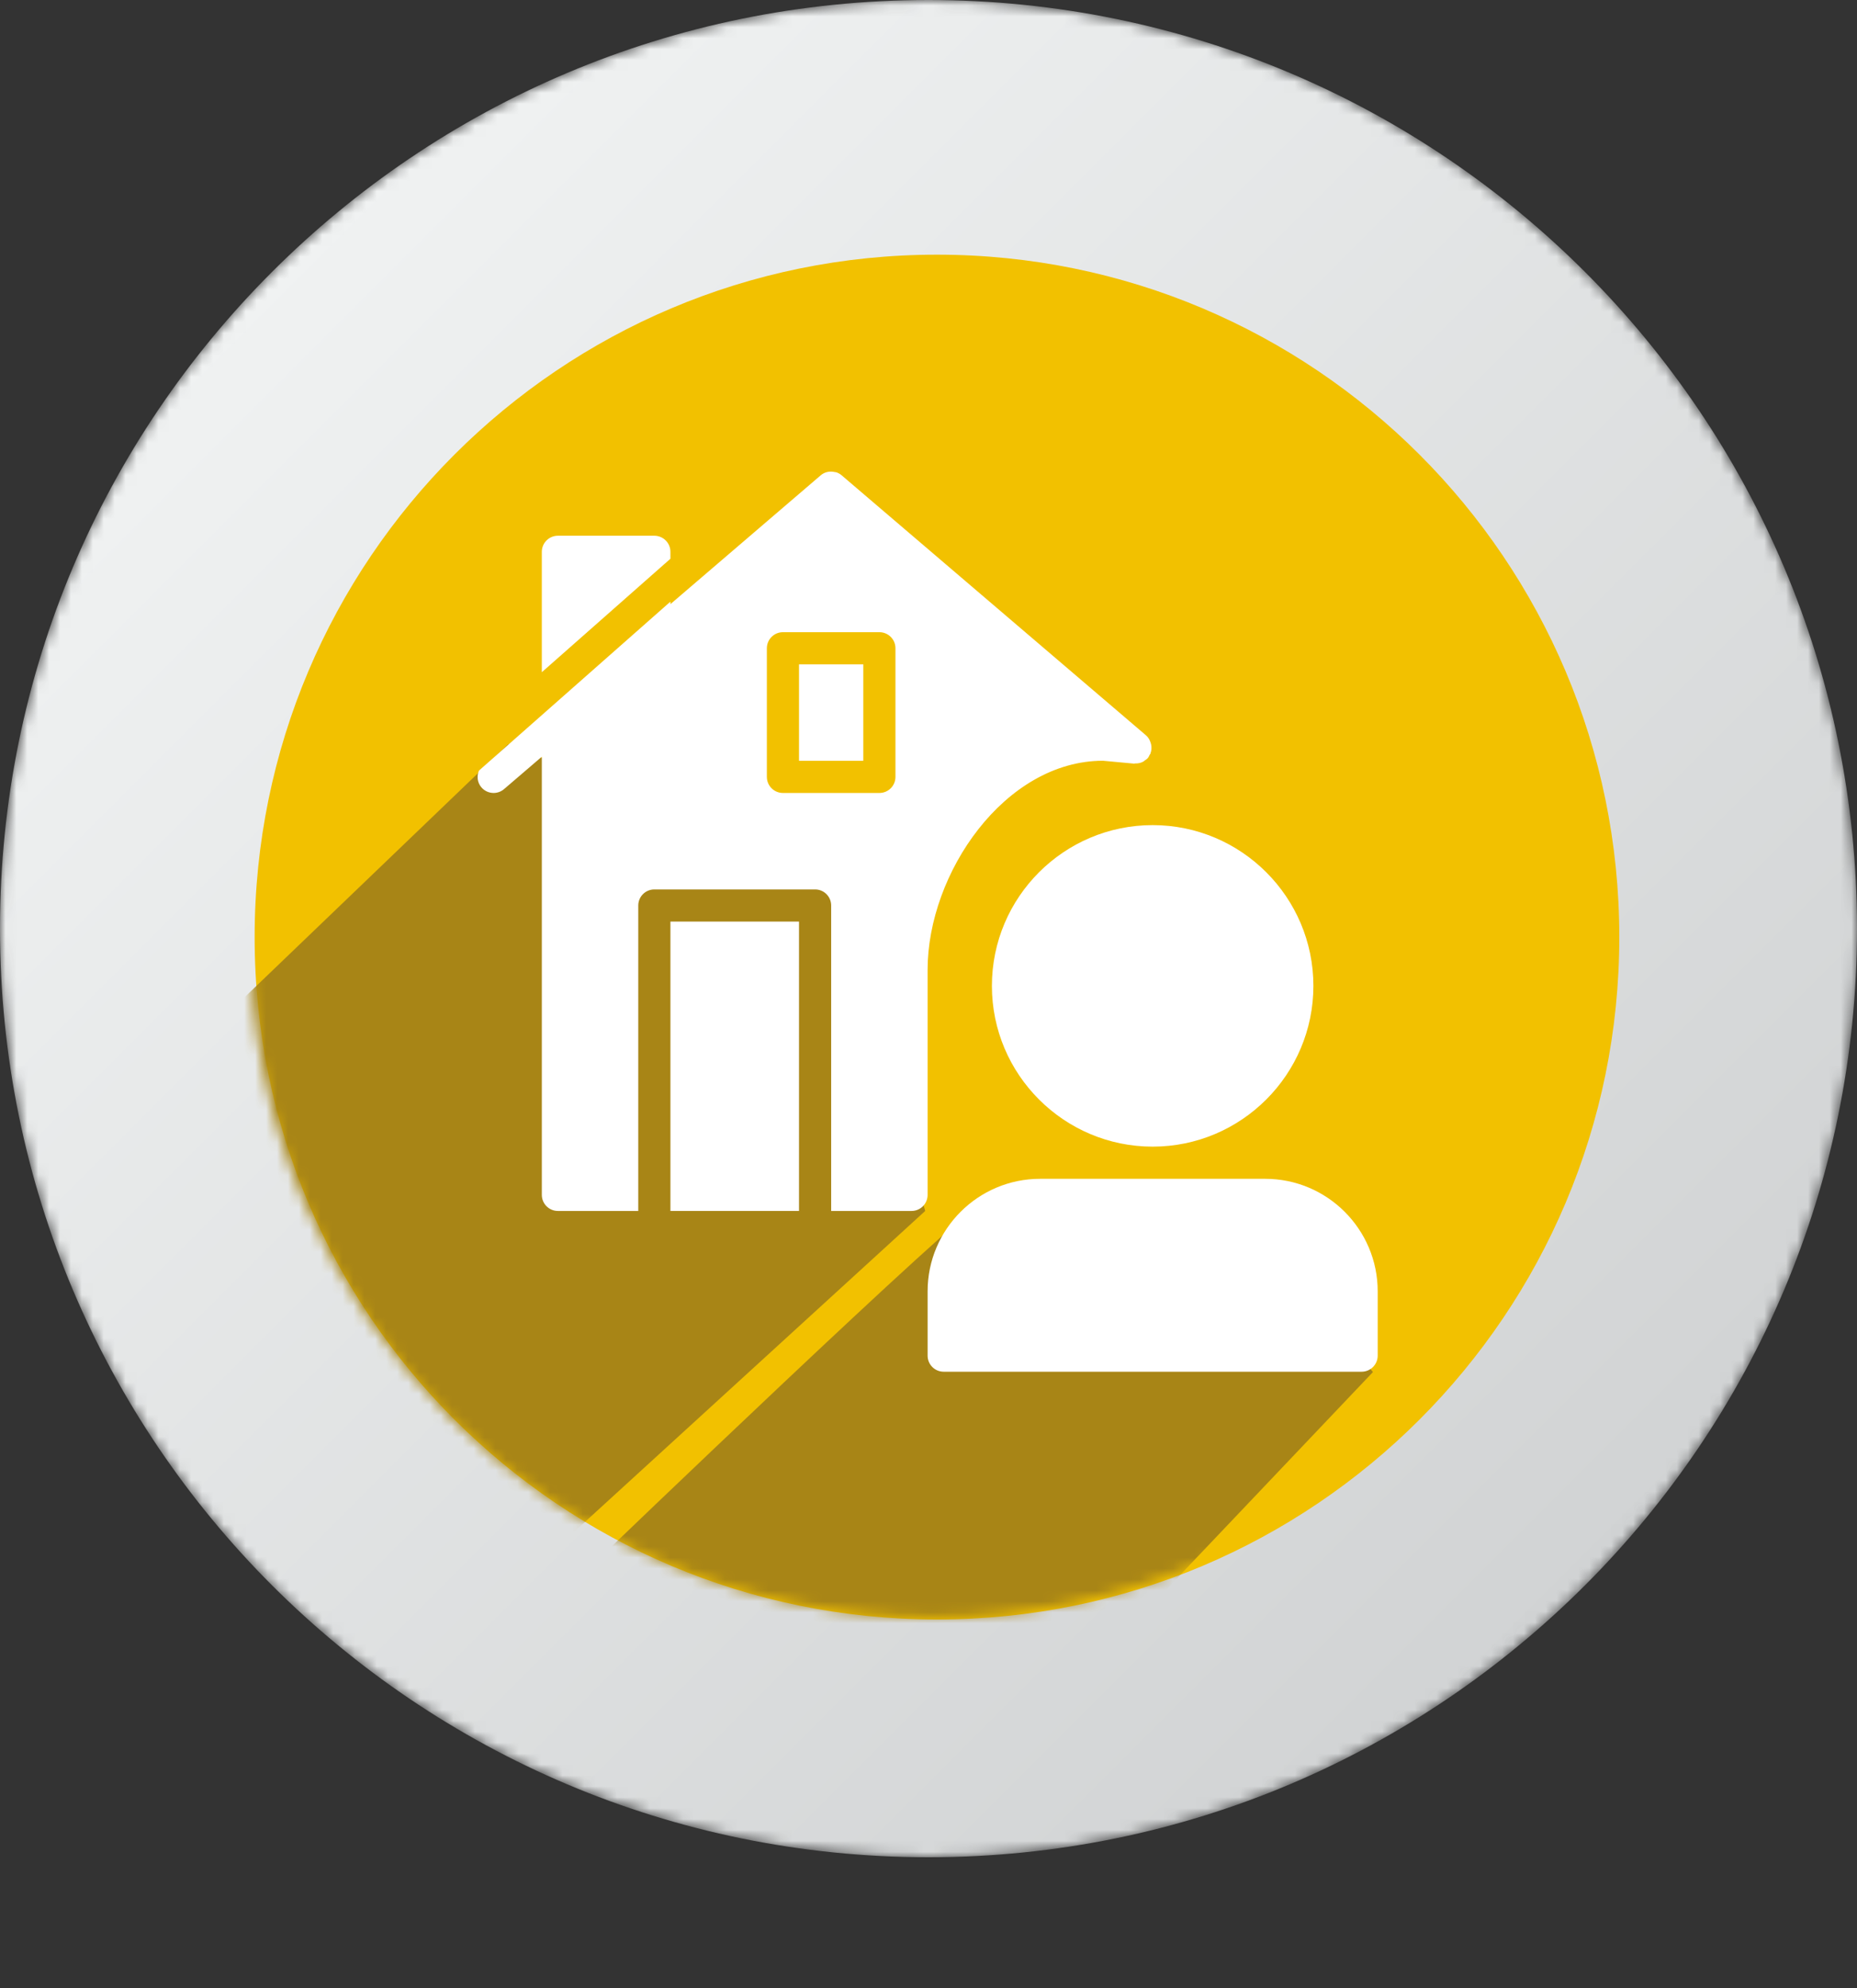
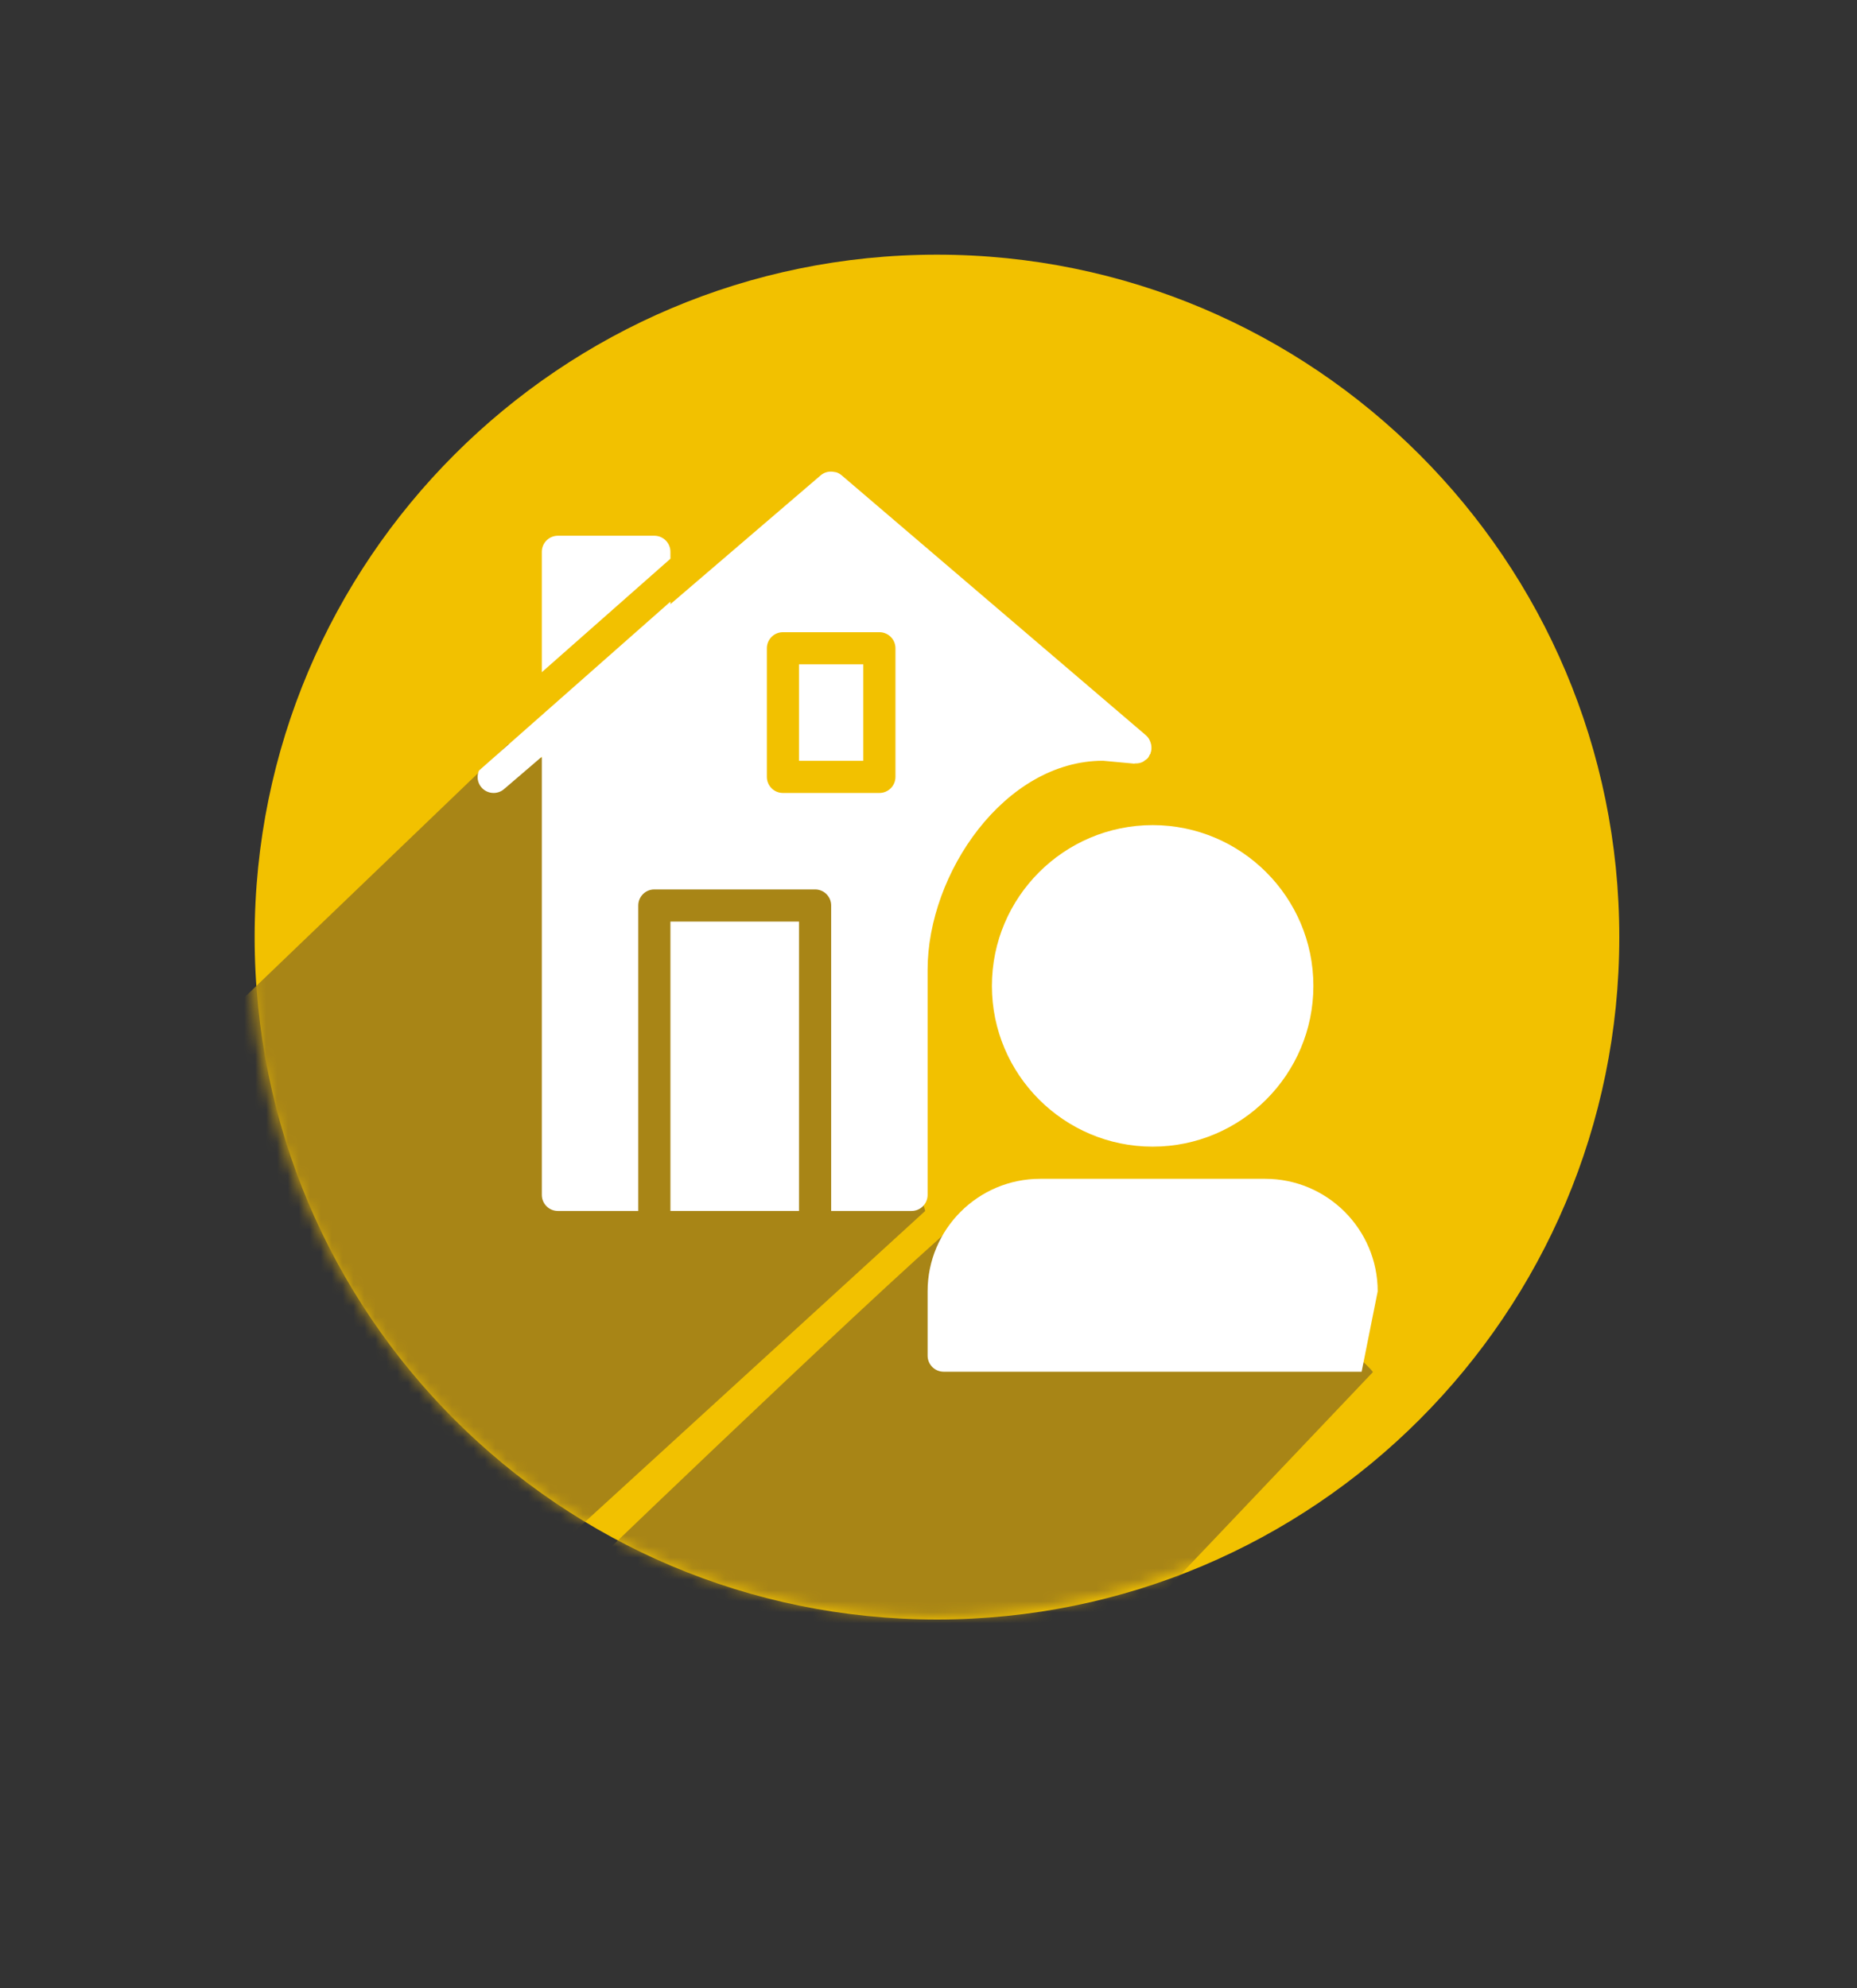
<svg xmlns="http://www.w3.org/2000/svg" xmlns:xlink="http://www.w3.org/1999/xlink" width="170px" height="182px" viewBox="0 0 170 182" version="1.1" class="blurb_icon">
  <rect x="0" y="0" width="170" height="182" fill="#333333" stroke="none" />
  <title>physical-social-environ-icon</title>
  <defs>
-     <path d="M85,0 C38.056,0 0,38.056 0,85 L0,85 C0,131.944 38.056,170 85,170 L85,170 C131.944,170 170,131.944 170,85 L170,85 C170,38.056 131.944,0 85,0 Z" id="path-1" />
    <linearGradient x1="14.645%" y1="14.645%" x2="85.355%" y2="85.355%" id="linearGradient-3">
      <stop stop-color="#F0F2F2" offset="0%" />
      <stop stop-color="#D1D3D4" offset="100%" />
    </linearGradient>
    <path d="M5.52186901e-15,62.464 C5.52186901e-15,96.963 27.966,124.929 62.464,124.929 L62.464,124.929 C96.963,124.929 124.929,96.963 124.929,62.464 L124.929,62.464 C124.929,27.967 96.963,0 62.464,0 L62.464,0 C27.966,0 5.52186901e-15,27.967 5.52186901e-15,62.464" id="path-4" />
    <polygon id="path-6" points="0 181.976 170 181.976 170 0 0 0" />
  </defs>
  <g id="Page-1" stroke="none" stroke-width="1" fill="none" fill-rule="evenodd">
    <g id="Desktop-HD" transform="translate(-906, -1653)">
      <g id="physical-social-environ-icon" transform="translate(906, 1653)">
        <g id="Group-3">
          <mask id="mask-2" fill="white">
            <use xlink:href="#path-1" />
          </mask>
          <g id="Clip-2" />
          <path d="M85,0 C38.056,0 0,38.056 0,85 L0,85 C0,131.944 38.056,170 85,170 L85,170 C131.944,170 170,131.944 170,85 L170,85 C170,38.056 131.944,0 85,0 Z" id="Fill-1" fill="url(#linearGradient-3)" mask="url(#mask-2)" />
        </g>
        <path d="M148.24,85.776 C148.24,120.274 120.274,148.24 85.776,148.24 C51.277,148.24 23.311,120.274 23.311,85.776 C23.311,51.278 51.277,23.311 85.776,23.311 C120.274,23.311 148.24,51.278 148.24,85.776" id="yellow-circle" fill="#F2C100" />
        <g id="shadow" transform="translate(22.866, 23.065)">
          <mask id="mask-5" fill="white">
            <use xlink:href="#path-4" />
          </mask>
          <g id="Clip-7" />
          <path d="M49.253,158.91 L8.76,130.356 L-19.281,86.264 L23.662,45.051 L53.374,57.196 L54.675,62.835 L61.832,87.776 L29.084,117.704 L31.903,119.656 C31.903,119.656 65.476,87.396 67.254,86.908 C80.225,83.344 101.542,100.651 102.821,102.523" id="Fill-6" fill="#A88516" mask="url(#mask-5)" />
        </g>
        <g id="icon">
          <path d="M105.52,104.956 C113.633,104.956 120.235,98.355 120.235,90.241 C120.235,82.128 113.633,75.526 105.52,75.526 C97.406,75.526 90.804,82.128 90.804,90.241 C90.804,98.355 97.406,104.956 105.52,104.956" id="Fill-9" fill="#FFFFFF" />
-           <path d="M115.821,107.9 L95.219,107.9 C89.54,107.9 84.918,112.521 84.918,118.2 L84.918,124.086 C84.918,124.9 85.577,125.558 86.39,125.558 L124.65,125.558 C125.463,125.558 126.122,124.9 126.122,124.086 L126.122,118.2 C126.122,112.521 121.5,107.9 115.821,107.9" id="Fill-11" fill="#FFFFFF" />
+           <path d="M115.821,107.9 L95.219,107.9 C89.54,107.9 84.918,112.521 84.918,118.2 L84.918,124.086 C84.918,124.9 85.577,125.558 86.39,125.558 L124.65,125.558 L126.122,118.2 C126.122,112.521 121.5,107.9 115.821,107.9" id="Fill-11" fill="#FFFFFF" />
          <mask id="mask-7" fill="white">
            <use xlink:href="#path-6" />
          </mask>
          <g id="Clip-14" />
          <polygon id="Fill-13" fill="#FFFFFF" mask="url(#mask-7)" points="73.146 69.64 79.032 69.64 79.032 60.81 73.146 60.81" />
          <polygon id="Fill-15" fill="#FFFFFF" mask="url(#mask-7)" points="61.374 110.843 73.146 110.843 73.146 84.355 61.374 84.355" />
          <path d="M61.374,51.143 L61.374,50.51 C61.374,49.696 60.716,49.038 59.902,49.038 L51.073,49.038 C50.26,49.038 49.601,49.696 49.601,50.51 L49.601,61.53 L61.374,51.143 Z" id="Fill-16" fill="#FFFFFF" mask="url(#mask-7)" />
          <path d="M81.975,71.111 C81.975,71.925 81.317,72.583 80.504,72.583 L71.674,72.583 C70.861,72.583 70.203,71.925 70.203,71.111 L70.203,59.339 C70.203,58.525 70.861,57.867 71.674,57.867 L80.504,57.867 C81.317,57.867 81.975,58.525 81.975,59.339 L81.975,71.111 Z M105.34,68.003 C105.261,67.746 105.136,67.501 104.916,67.313 L77.046,43.504 C76.91,43.388 76.758,43.302 76.598,43.244 C76.596,43.243 76.594,43.241 76.592,43.24 C76.533,43.219 76.471,43.222 76.41,43.208 C75.97,43.108 75.496,43.194 75.132,43.507 L61.374,55.299 L61.374,55.07 L43.848,70.534 C43.633,71.033 43.691,71.628 44.069,72.068 C44.362,72.409 44.773,72.583 45.187,72.583 C45.526,72.583 45.868,72.466 46.144,72.228 L49.602,69.264 L49.602,109.371 C49.602,110.185 50.26,110.843 51.073,110.843 L58.431,110.843 L58.431,82.884 C58.431,82.07 59.089,81.412 59.902,81.412 L74.618,81.412 C75.431,81.412 76.089,82.07 76.089,82.884 L76.089,110.843 L83.447,110.843 C84.261,110.843 84.918,110.185 84.918,109.371 L84.918,88.77 C84.918,79.923 91.989,69.64 100.97,69.634 L103.824,69.898 C103.853,69.902 103.876,69.879 103.905,69.88 C104.172,69.891 104.433,69.841 104.67,69.709 C104.719,69.682 104.75,69.643 104.795,69.611 C104.892,69.542 104.996,69.484 105.077,69.388 C105.16,69.291 105.202,69.178 105.256,69.069 C105.27,69.038 105.306,69.026 105.319,68.995 C105.325,68.98 105.316,68.964 105.322,68.95 C105.421,68.69 105.434,68.419 105.381,68.151 C105.371,68.098 105.356,68.055 105.34,68.003 L105.34,68.003 Z" id="Fill-17" fill="#FFFFFF" mask="url(#mask-7)" />
        </g>
      </g>
    </g>
  </g>
</svg>